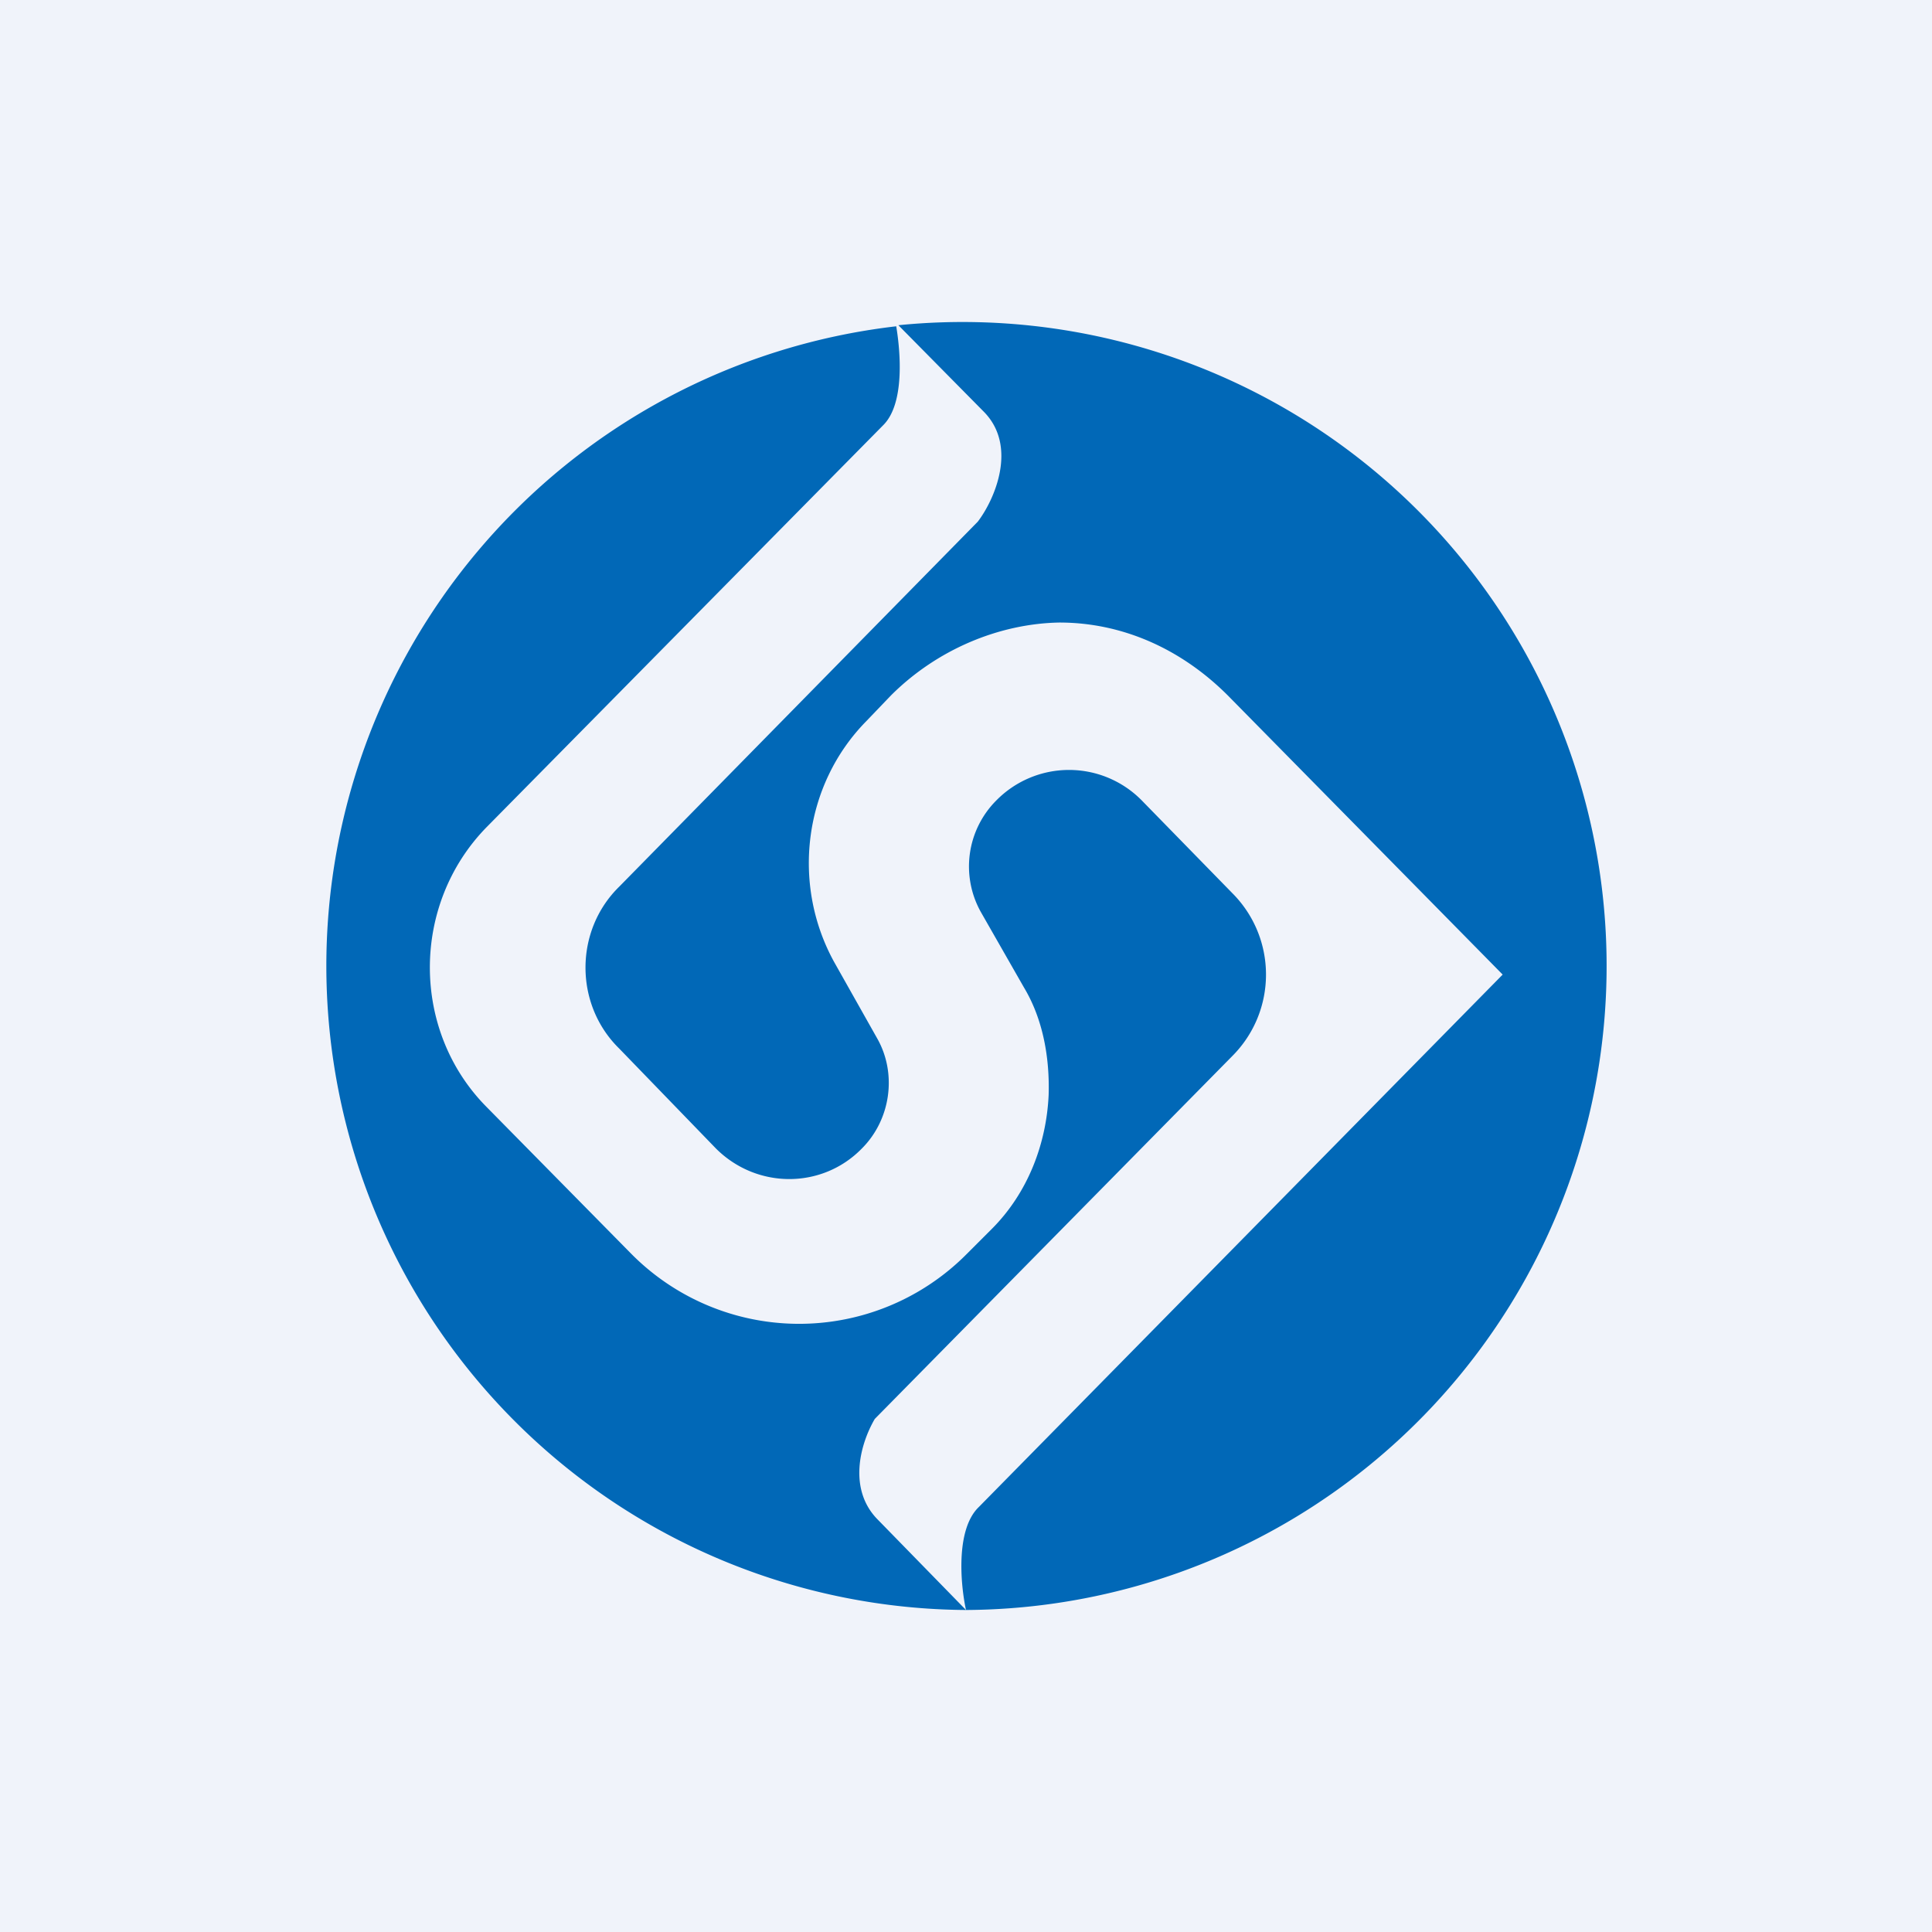
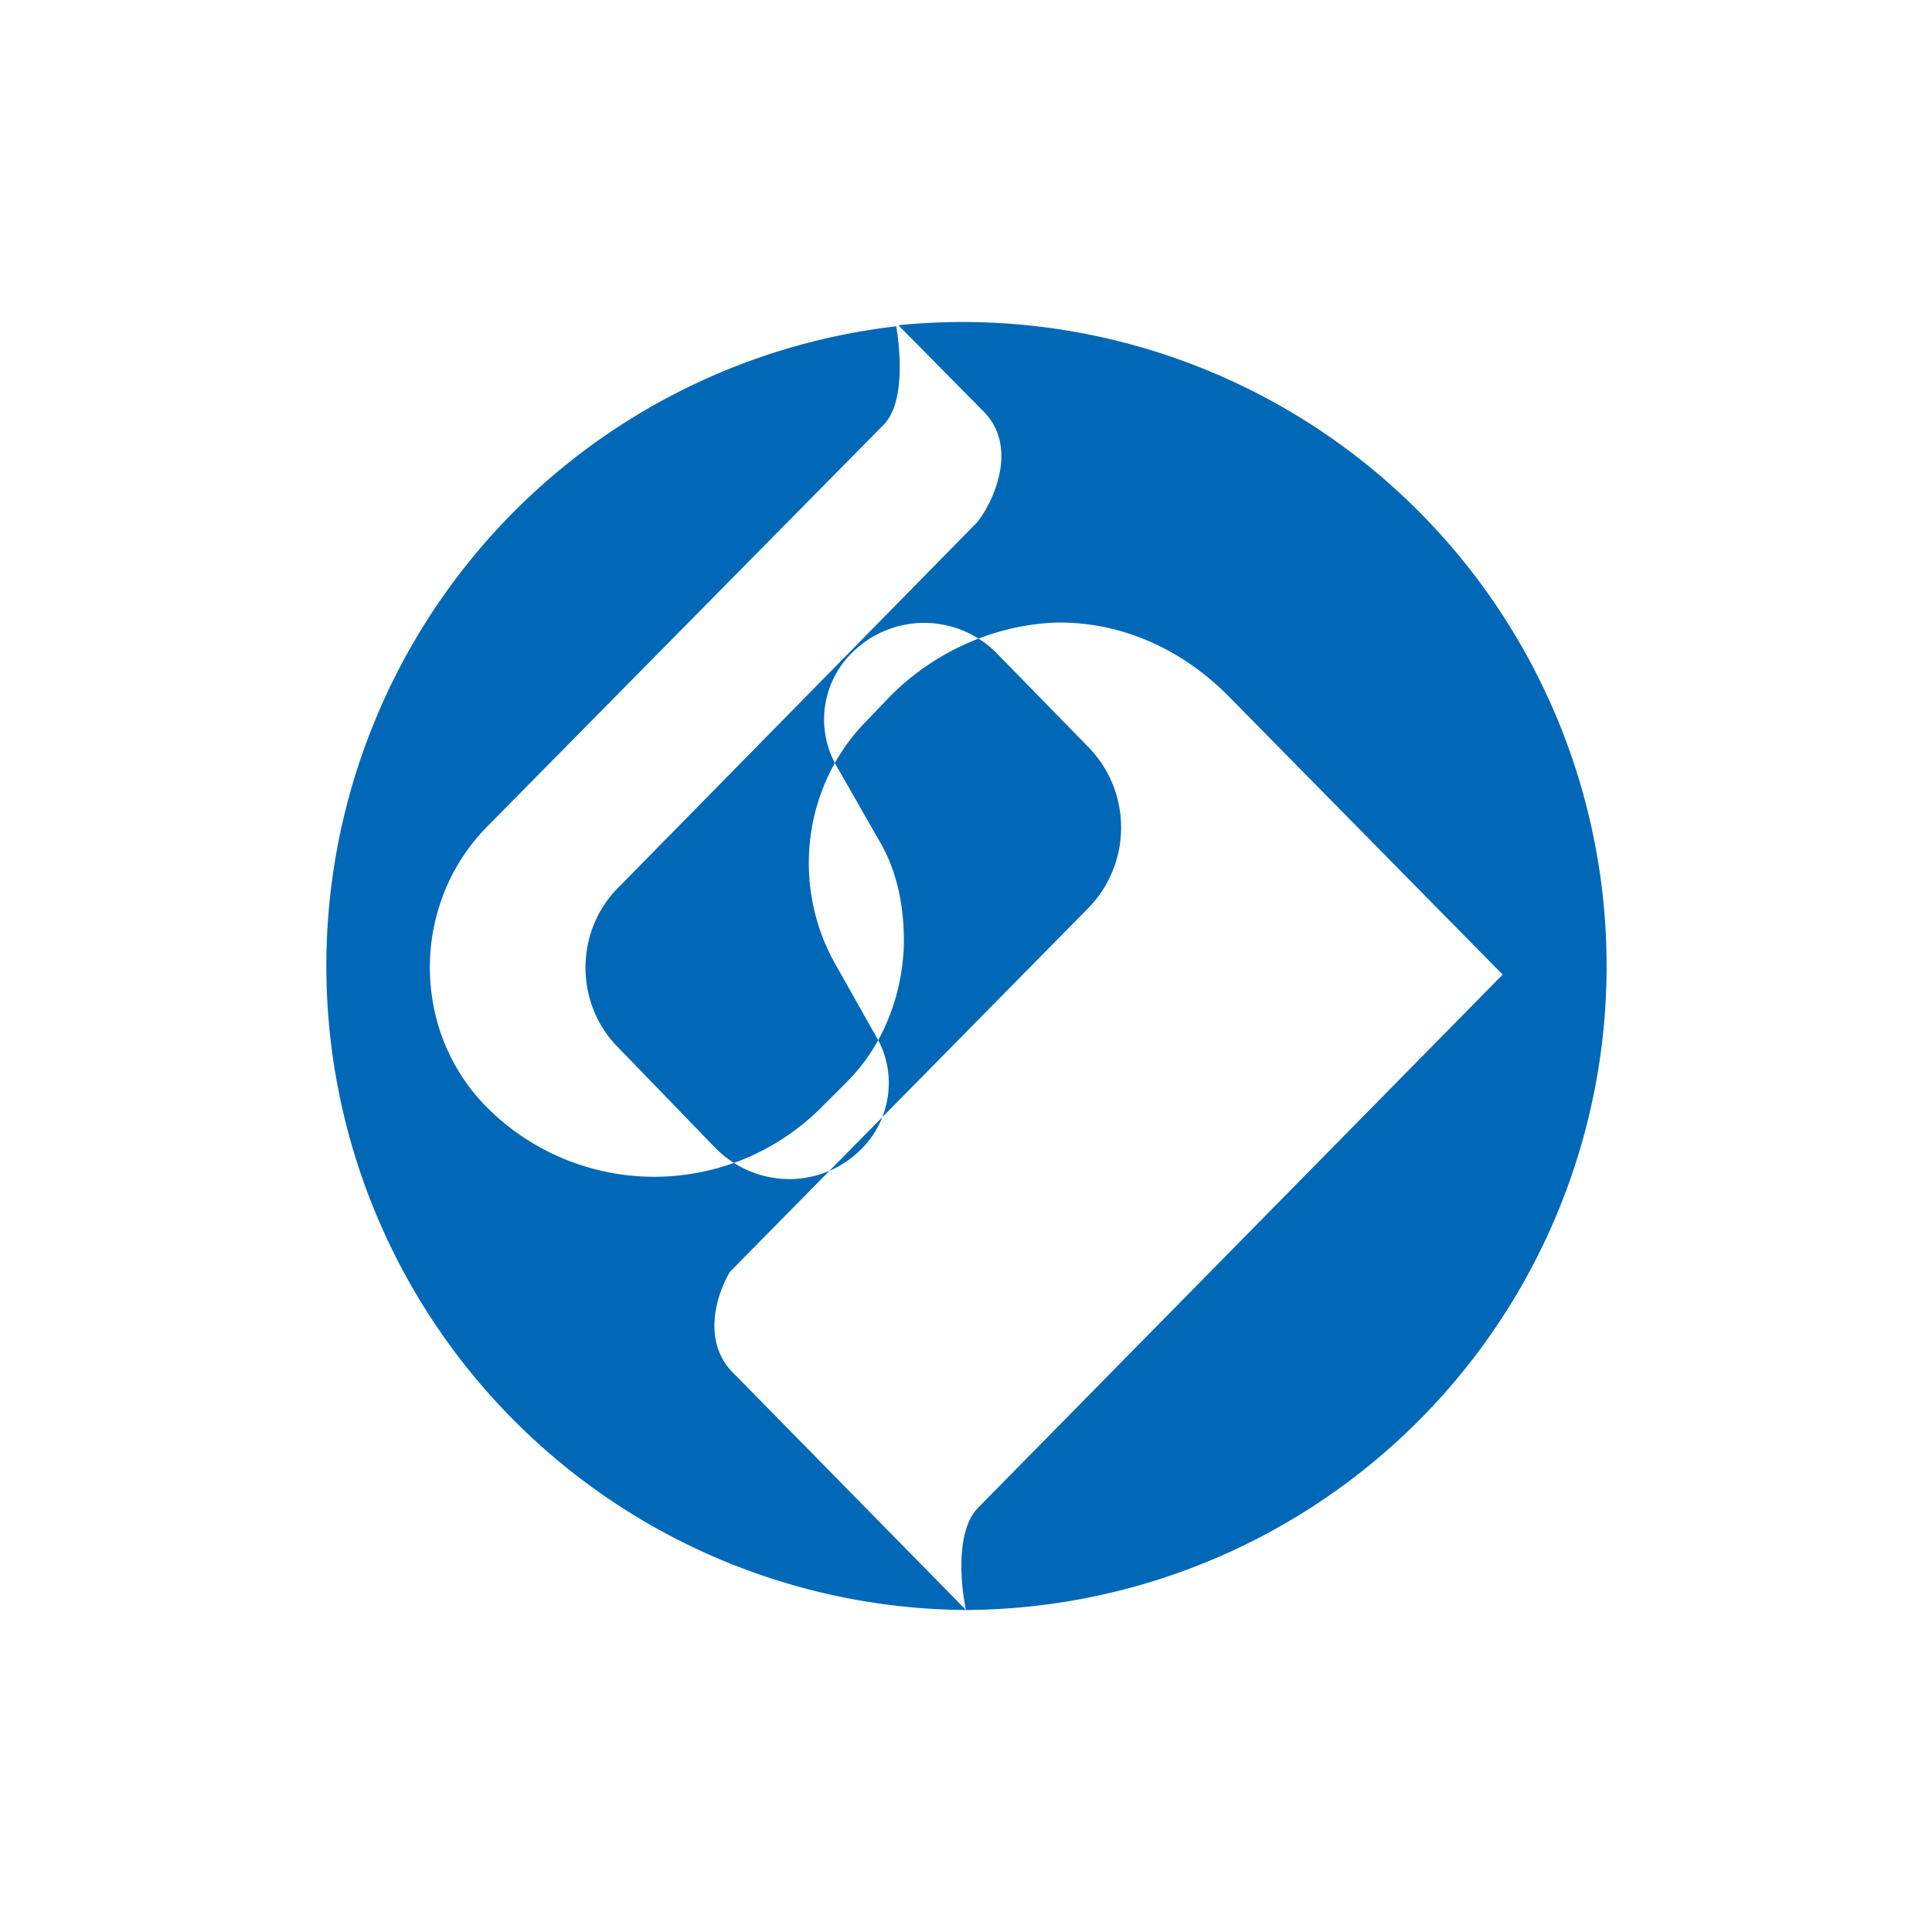
<svg xmlns="http://www.w3.org/2000/svg" width="18" height="18" viewBox="0 0 18 18">
-   <path fill="#F0F3FA" d="M0 0h18v18H0z" />
-   <path d="M9 15a6 6 0 1 0-.63-11.97l.8.81c.31.32.1.81-.06 1.02l-3.34 3.4c-.42.41-.42 1.1 0 1.51l.9.93c.38.38.99.38 1.36 0 .27-.27.33-.7.14-1.03l-.4-.71c-.4-.73-.28-1.65.3-2.24l.23-.24c.43-.43 1.01-.67 1.57-.68.58 0 1.13.24 1.57.68L14 9.08l-4.88 4.96c-.22.21-.17.73-.12.96ZM8.35 3.04c.04.24.08.72-.12.92l-3.7 3.75c-.7.72-.7 1.89 0 2.6l1.35 1.37a2.2 2.2 0 0 0 3.13 0l.23-.23c.34-.34.51-.8.53-1.25.01-.34-.05-.7-.23-1l-.4-.7a.87.87 0 0 1 .14-1.04.95.95 0 0 1 1.36 0l.84.86c.42.42.42 1.1 0 1.52l-3.33 3.38c-.14.24-.25.66.03.94L9 15a6 6 0 0 1-.65-11.96Z" fill="#0168B7" />
+   <path d="M9 15a6 6 0 1 0-.63-11.97l.8.81c.31.32.1.81-.06 1.02l-3.34 3.4c-.42.41-.42 1.1 0 1.51l.9.93c.38.38.99.38 1.36 0 .27-.27.33-.7.14-1.03l-.4-.71c-.4-.73-.28-1.65.3-2.24l.23-.24c.43-.43 1.01-.67 1.57-.68.58 0 1.13.24 1.57.68L14 9.08l-4.88 4.96c-.22.21-.17.73-.12.96ZM8.35 3.04c.04.24.08.72-.12.92l-3.7 3.75c-.7.72-.7 1.89 0 2.6a2.2 2.2 0 0 0 3.13 0l.23-.23c.34-.34.51-.8.53-1.25.01-.34-.05-.7-.23-1l-.4-.7a.87.87 0 0 1 .14-1.04.95.95 0 0 1 1.36 0l.84.86c.42.42.42 1.1 0 1.52l-3.33 3.38c-.14.24-.25.66.03.94L9 15a6 6 0 0 1-.65-11.96Z" fill="#0168B7" />
</svg>